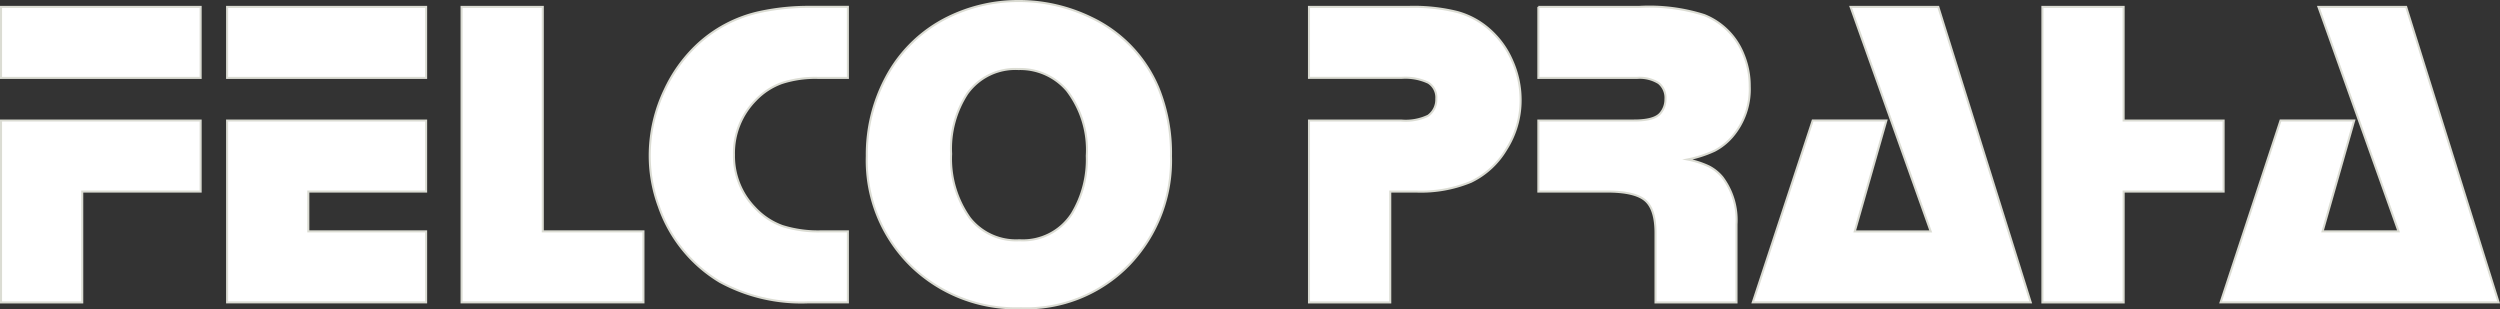
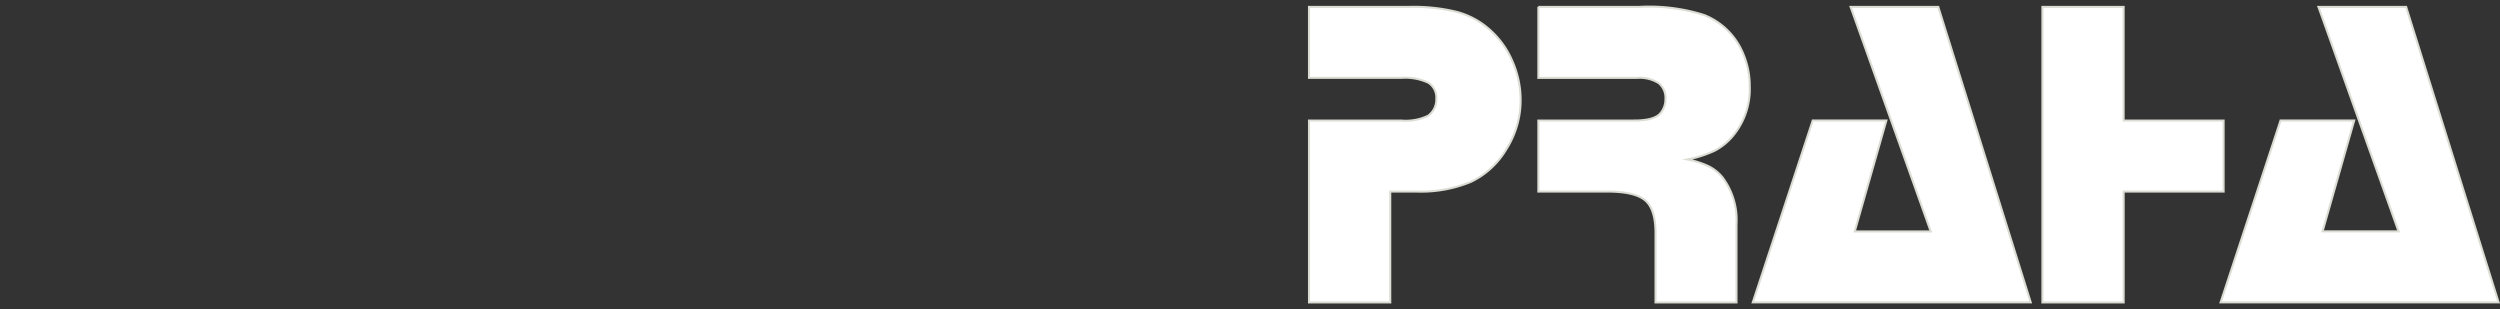
<svg xmlns="http://www.w3.org/2000/svg" width="261.53" height="32.354" viewBox="0 0 261.53 32.354">
  <rect x="0" y="0" width="261.53" height="32.354" fill="#333333" stroke="none" />
  <defs>
    <style>.a{fill:#fff;stroke:#dbdcd3;stroke-miterlimit:22.926;stroke-width:0.216px;fill-rule:evenodd;}</style>
  </defs>
  <g transform="translate(-0.002 -0.002)">
-     <path class="a" d="M20.991,12.611V20.04H8.606v11.6H.11V12.611Zm0-11.89h0V8.15H.11V.721Zm23.587,11.89h0V20.04H32.255v4.167H44.578v7.429H23.759V12.611Zm0-11.89h0V8.15H23.759V.721Zm12.206,0h0V24.207H67.314v7.429H48.288V.721ZM88.7.721h0V8.15H85.574a11.332,11.332,0,0,0-3.789.541,7.147,7.147,0,0,0-2.713,1.77,7.9,7.9,0,0,0-2.289,5.751,7.771,7.771,0,0,0,2.2,5.528,7.332,7.332,0,0,0,2.868,1.909,12.515,12.515,0,0,0,4.09.556H88.7v7.429H84.53a17.818,17.818,0,0,1-9.223-2.149A14.81,14.81,0,0,1,68.922,21.6a15.364,15.364,0,0,1-.951-5.318,15.956,15.956,0,0,1,1.585-6.911,15.309,15.309,0,0,1,3.169-4.484,13.929,13.929,0,0,1,6.842-3.649A24.291,24.291,0,0,1,84.847.72H88.7Zm17.8-.611h0a17.287,17.287,0,0,1,7.7,1.763,14.169,14.169,0,0,1,6.973,7.3A18.078,18.078,0,0,1,122.5,16.33a15.734,15.734,0,0,1-4.414,11.411,15.006,15.006,0,0,1-11.28,4.507,15.767,15.767,0,0,1-11.372-4.306,15.441,15.441,0,0,1-4.754-11.635,17.131,17.131,0,0,1,1.948-8.086,14.634,14.634,0,0,1,6.5-6.386A16.632,16.632,0,0,1,106.494.11Zm.046,7.113h0A6.185,6.185,0,0,0,101.2,9.781,10.56,10.56,0,0,0,99.5,16.1a10.7,10.7,0,0,0,1.971,6.726,6.164,6.164,0,0,0,5.18,2.312,6.09,6.09,0,0,0,5.481-2.783,10.93,10.93,0,0,0,1.562-6.046,10.206,10.206,0,0,0-2.08-6.841A6.432,6.432,0,0,0,106.54,7.223Z" />
    <path class="a" d="M1962.38,8.87h10.537a18.877,18.877,0,0,1,4.956.533,8.41,8.41,0,0,1,3.355,1.8,9.2,9.2,0,0,1,2.413,3.317,10.03,10.03,0,0,1,.873,4.066A9.563,9.563,0,0,1,1983,23.8a8.624,8.624,0,0,1-3.673,3.37,13.713,13.713,0,0,1-5.728,1.021h-2.722v11.6h-8.5V20.76H1972a5.43,5.43,0,0,0,2.837-.5,2.078,2.078,0,0,0,.858-1.77,1.824,1.824,0,0,0-.834-1.685,5.669,5.669,0,0,0-2.791-.51h-9.694V8.87Zm23.989,0h10.6a18.993,18.993,0,0,1,6.756.858,7.325,7.325,0,0,1,4.1,4.105,8.588,8.588,0,0,1,.657,3.348,7.65,7.65,0,0,1-1.833,5.28,6.261,6.261,0,0,1-1.847,1.462,12.556,12.556,0,0,1-2.821.912,9.487,9.487,0,0,1,2.227.719,4.489,4.489,0,0,1,1.422,1.144,7.437,7.437,0,0,1,1.469,4.909v8.179h-8.472V32.518c0-1.646-.356-2.783-1.075-3.4s-2.041-.928-3.974-.928h-7.207V20.76h10.011c1.422,0,2.342-.255,2.767-.773a2.23,2.23,0,0,0,.518-1.469,1.982,1.982,0,0,0-.712-1.677,3.747,3.747,0,0,0-2.257-.541h-10.327V8.87Zm41.839,0h0l9.672,30.915H2008.8l6.27-19.026h7.707l-3.309,11.6h7.947l-8.38-23.486Zm19.389,0h0V20.76h10.46v7.429H2047.6v11.6h-8.5V8.87Zm29.555,0h-9.177l8.38,23.486h-7.947l3.309-11.6h-7.707l-6.269,19.026h29.083L2077.152,8.87Z" transform="translate(-1825.438 -8.149)" />
  </g>
</svg>